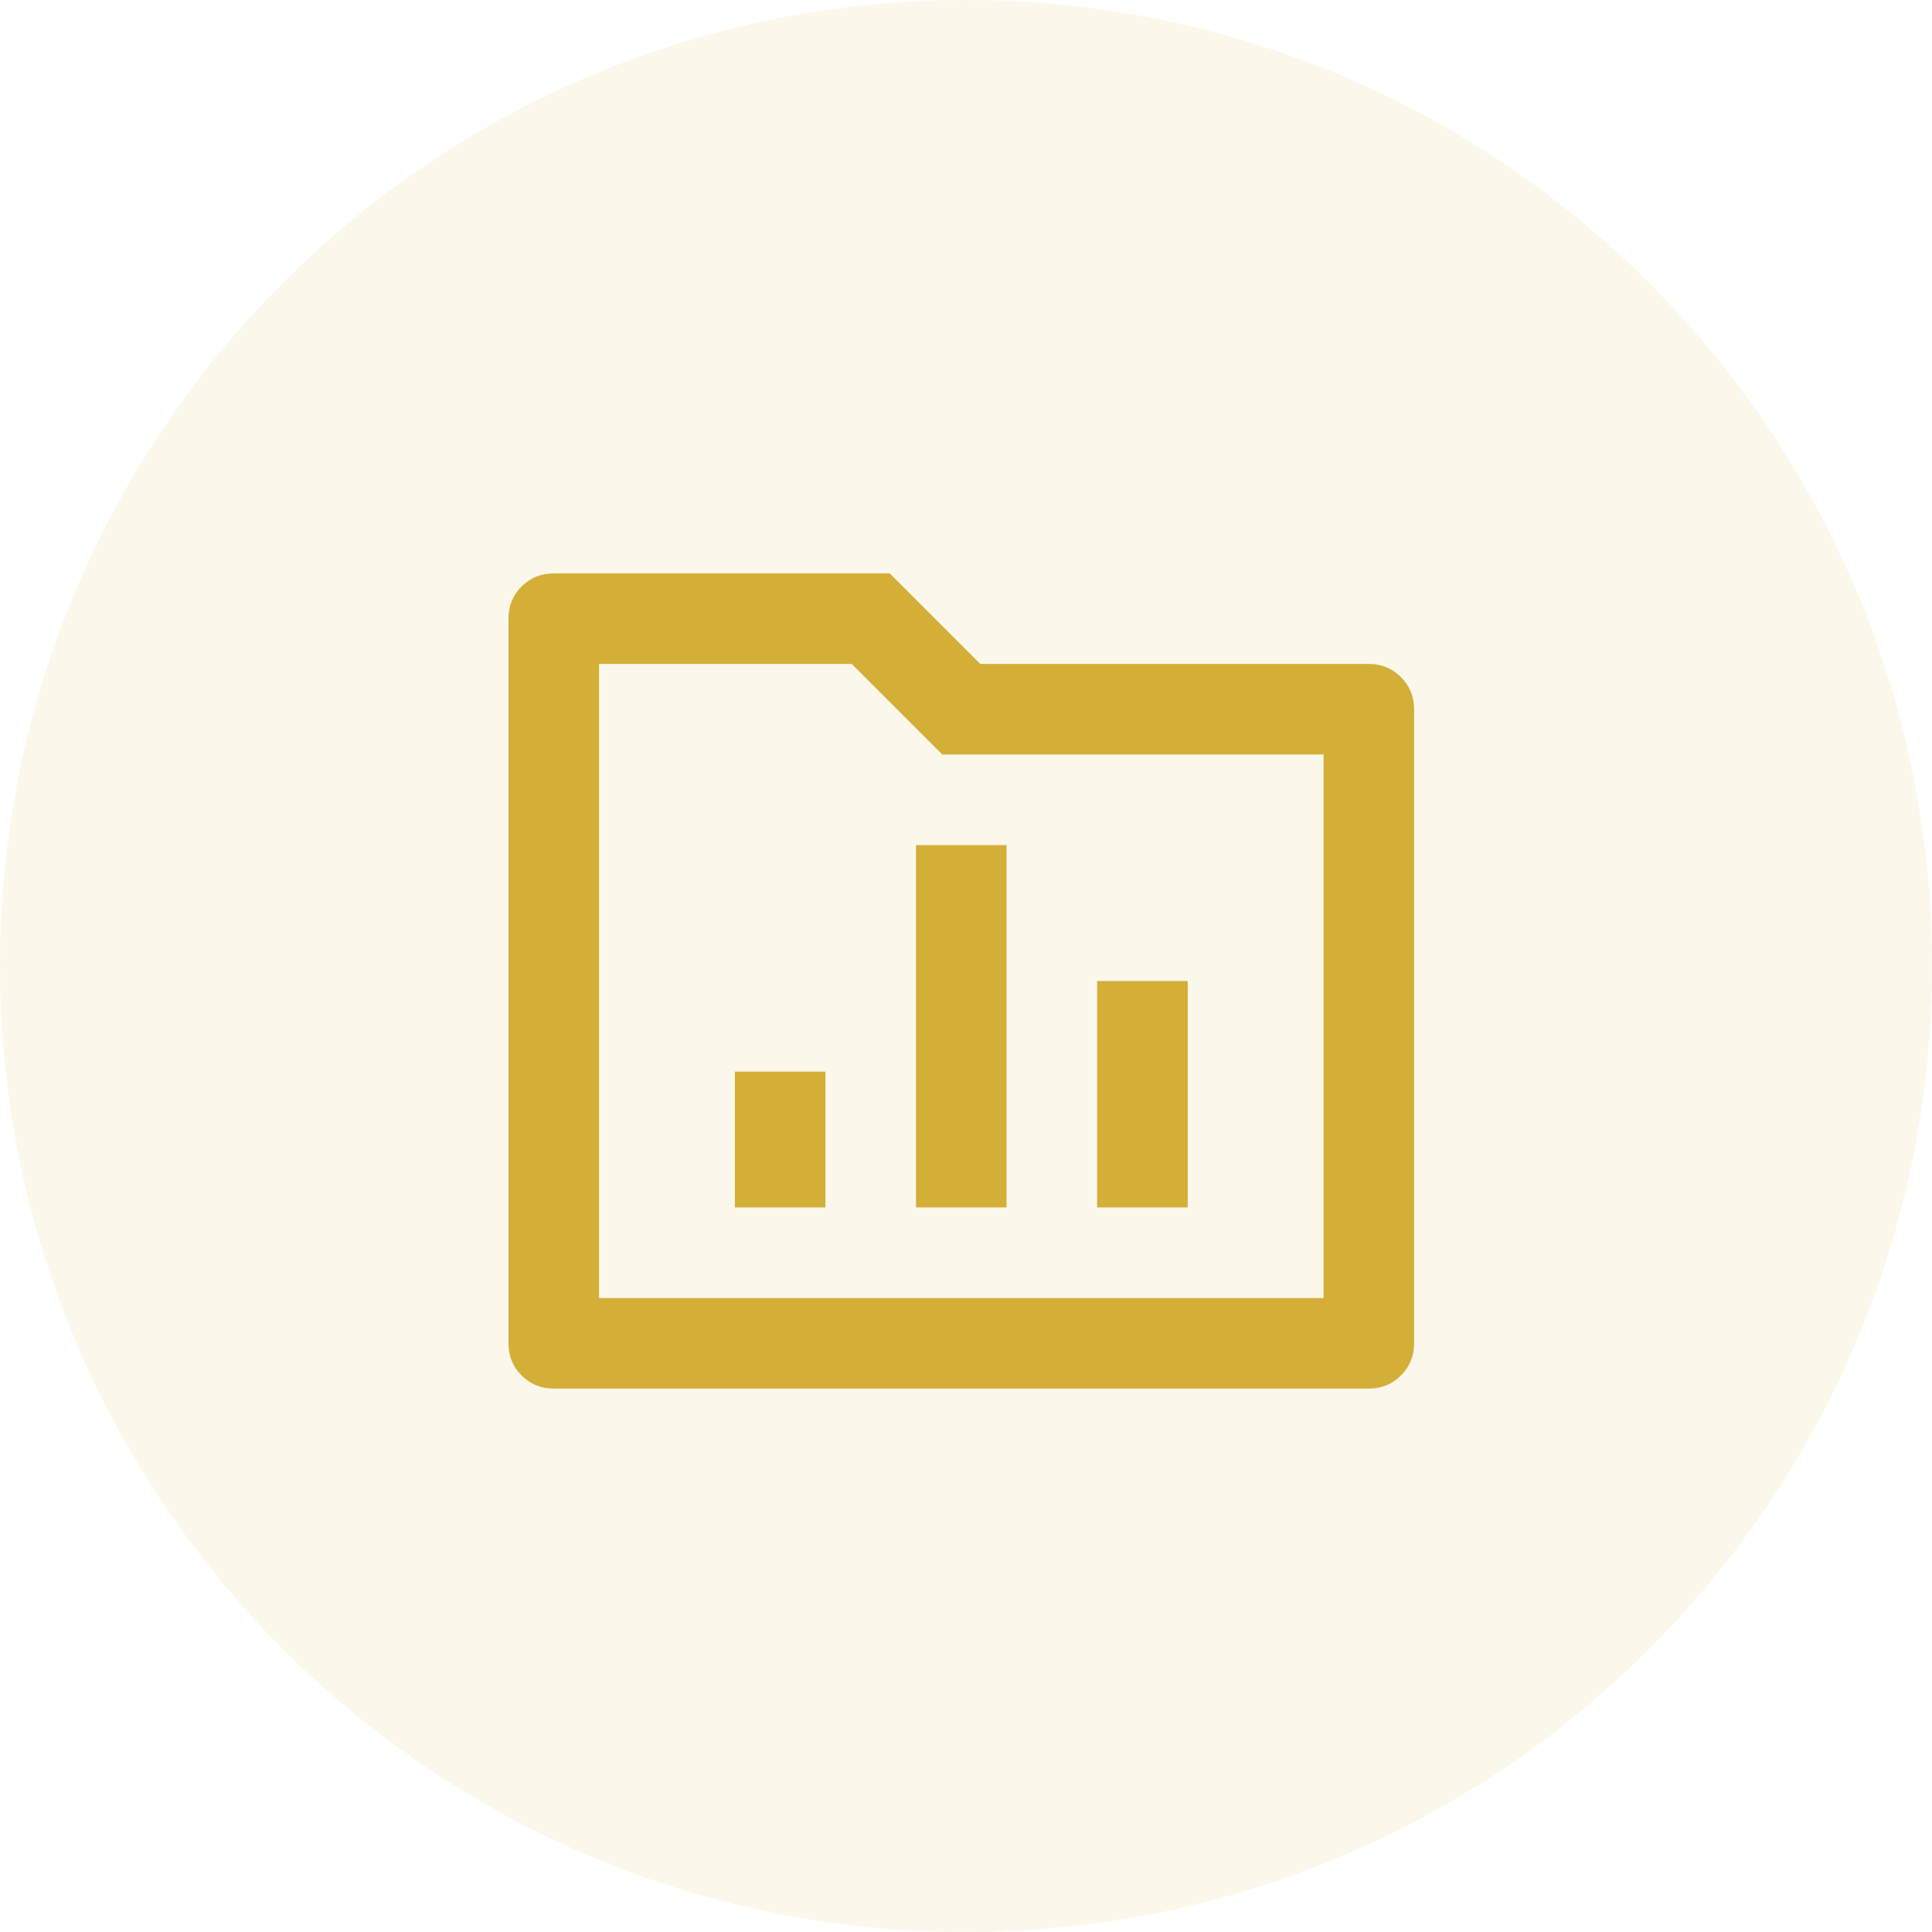
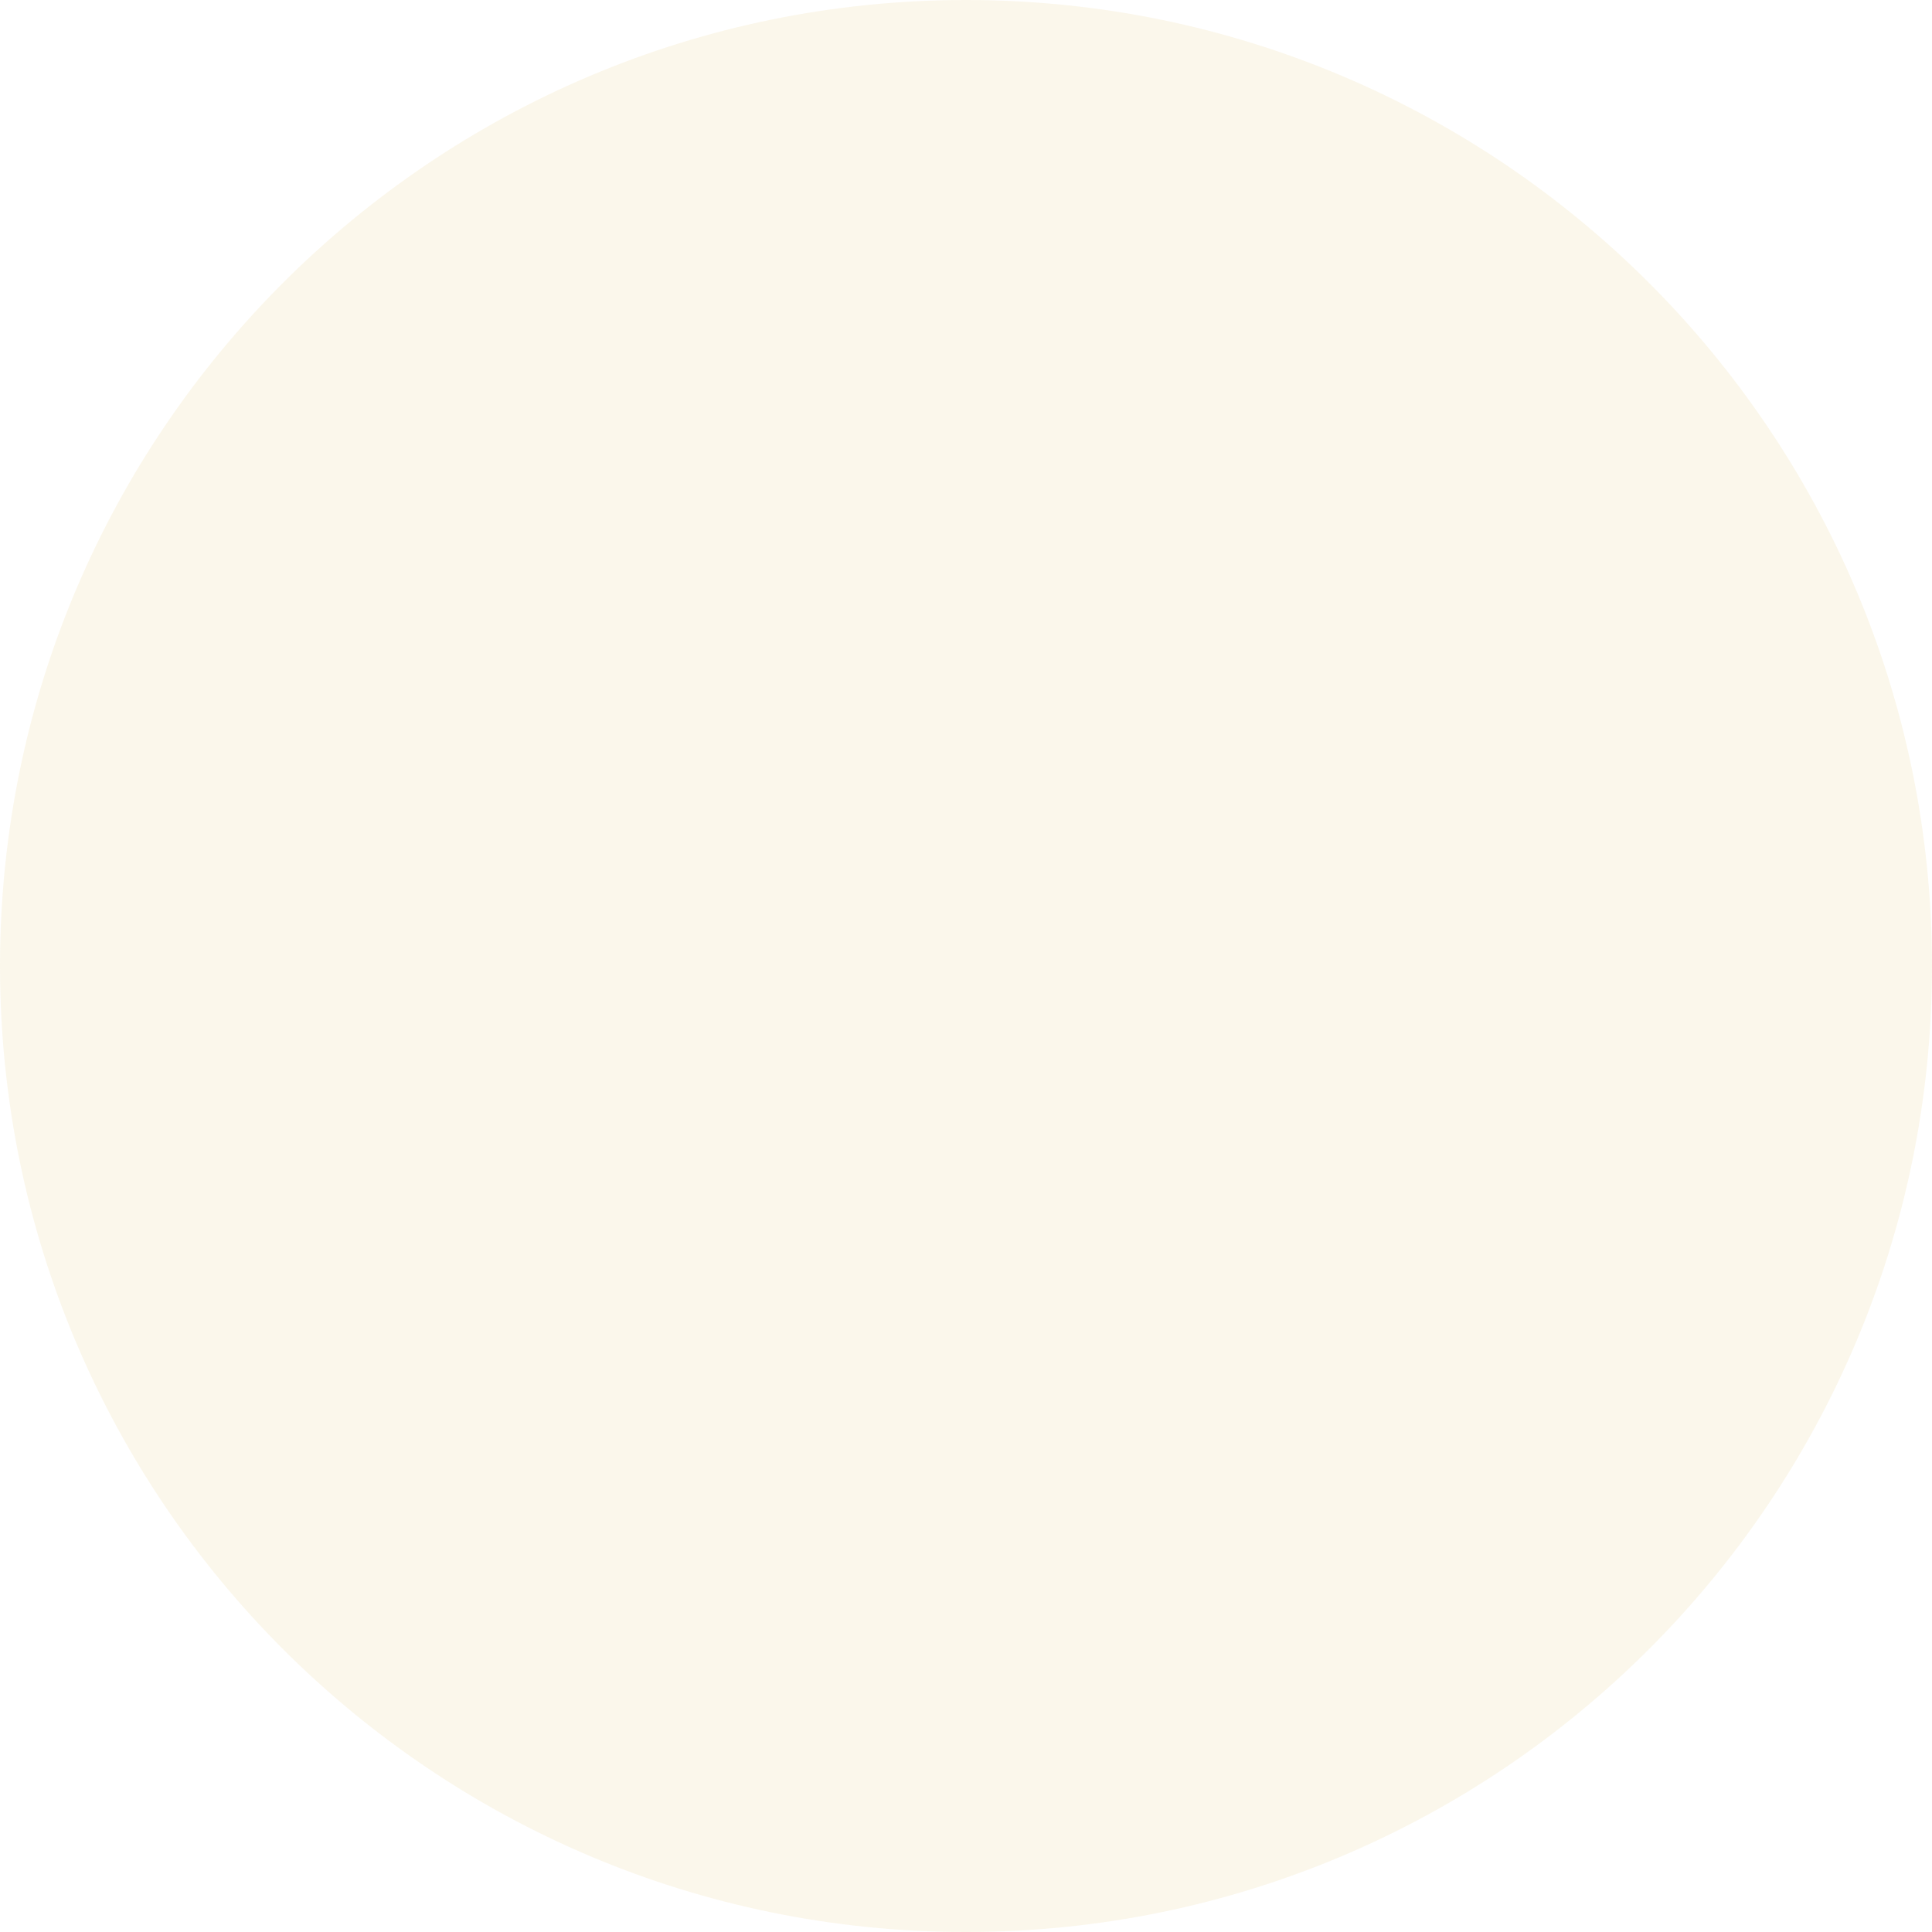
<svg xmlns="http://www.w3.org/2000/svg" width="32" height="32" viewBox="0 0 32 32" fill="none">
  <path d="M0 16C0 7.163 7.163 0 16 0V0C24.837 0 32 7.163 32 16V16C32 24.837 24.837 32 16 32V32C7.163 32 0 24.837 0 16V16Z" fill="#D4AF37" fill-opacity="0.1" />
-   <path d="M16.237 10.997H22.672C22.882 10.997 23.059 11.069 23.204 11.215C23.349 11.36 23.422 11.537 23.422 11.747V22.25C23.422 22.46 23.349 22.637 23.204 22.782C23.059 22.927 22.882 23 22.672 23H9.172C8.962 23 8.784 22.927 8.639 22.782C8.494 22.637 8.422 22.46 8.422 22.25V10.247C8.422 10.037 8.494 9.859 8.639 9.714C8.784 9.569 8.962 9.497 9.172 9.497H14.737L16.237 10.997ZM9.922 10.997V21.5H21.922V12.497H15.607L14.107 10.997H9.922ZM15.172 13.998H16.672V19.999H15.172V13.998ZM18.172 16.248H19.672V19.999H18.172V16.248ZM12.172 17.749H13.672V19.999H12.172V17.749Z" fill="#D4AF37" />
</svg>